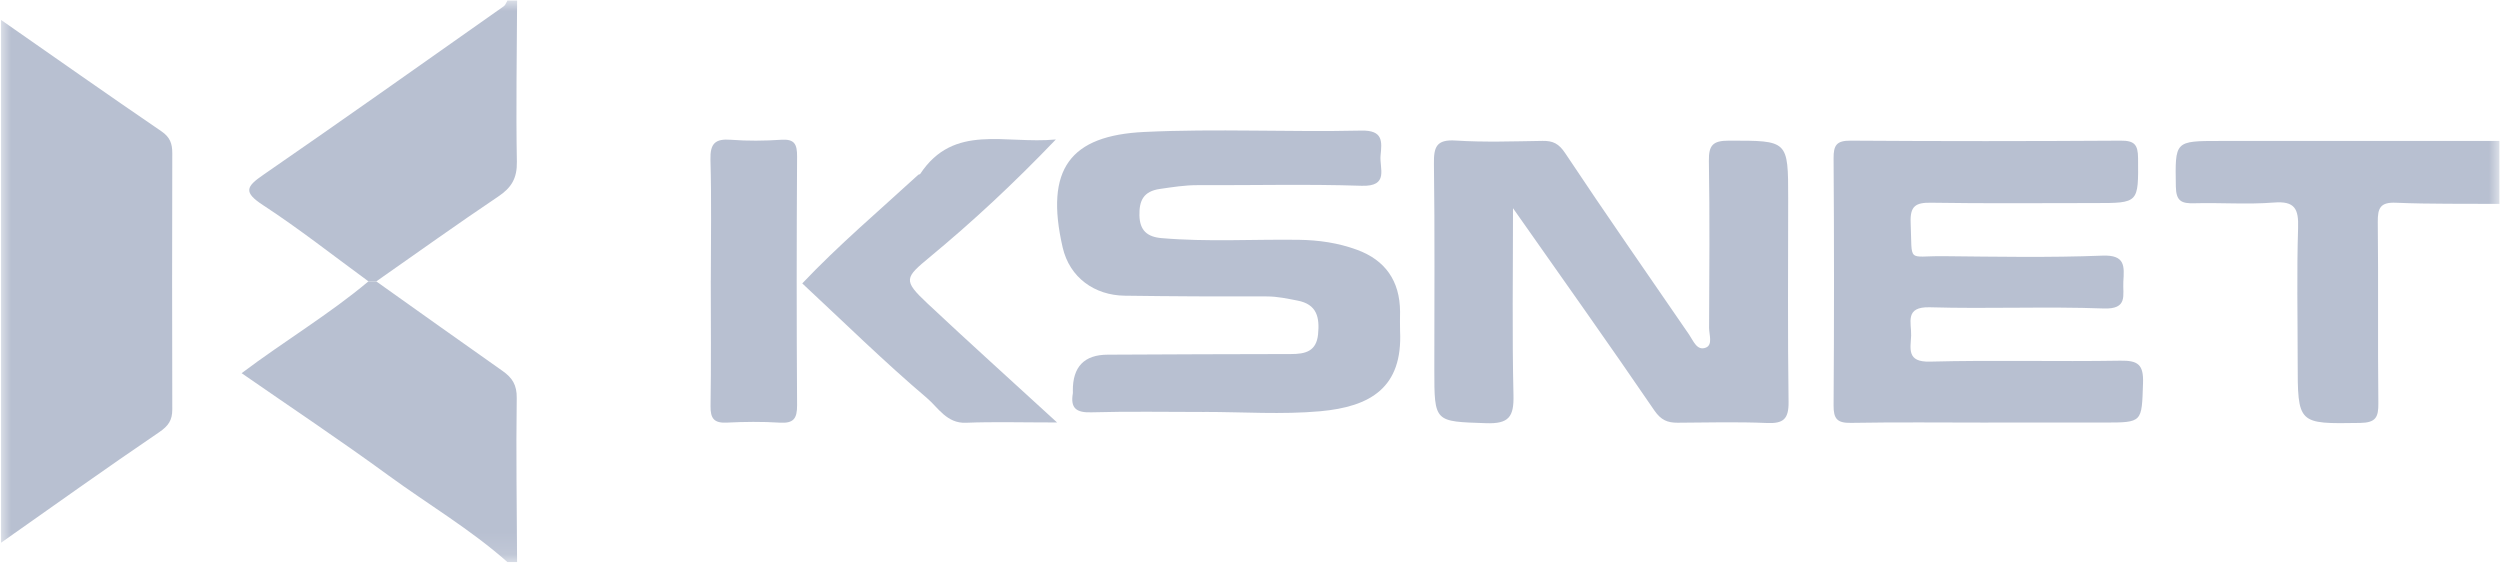
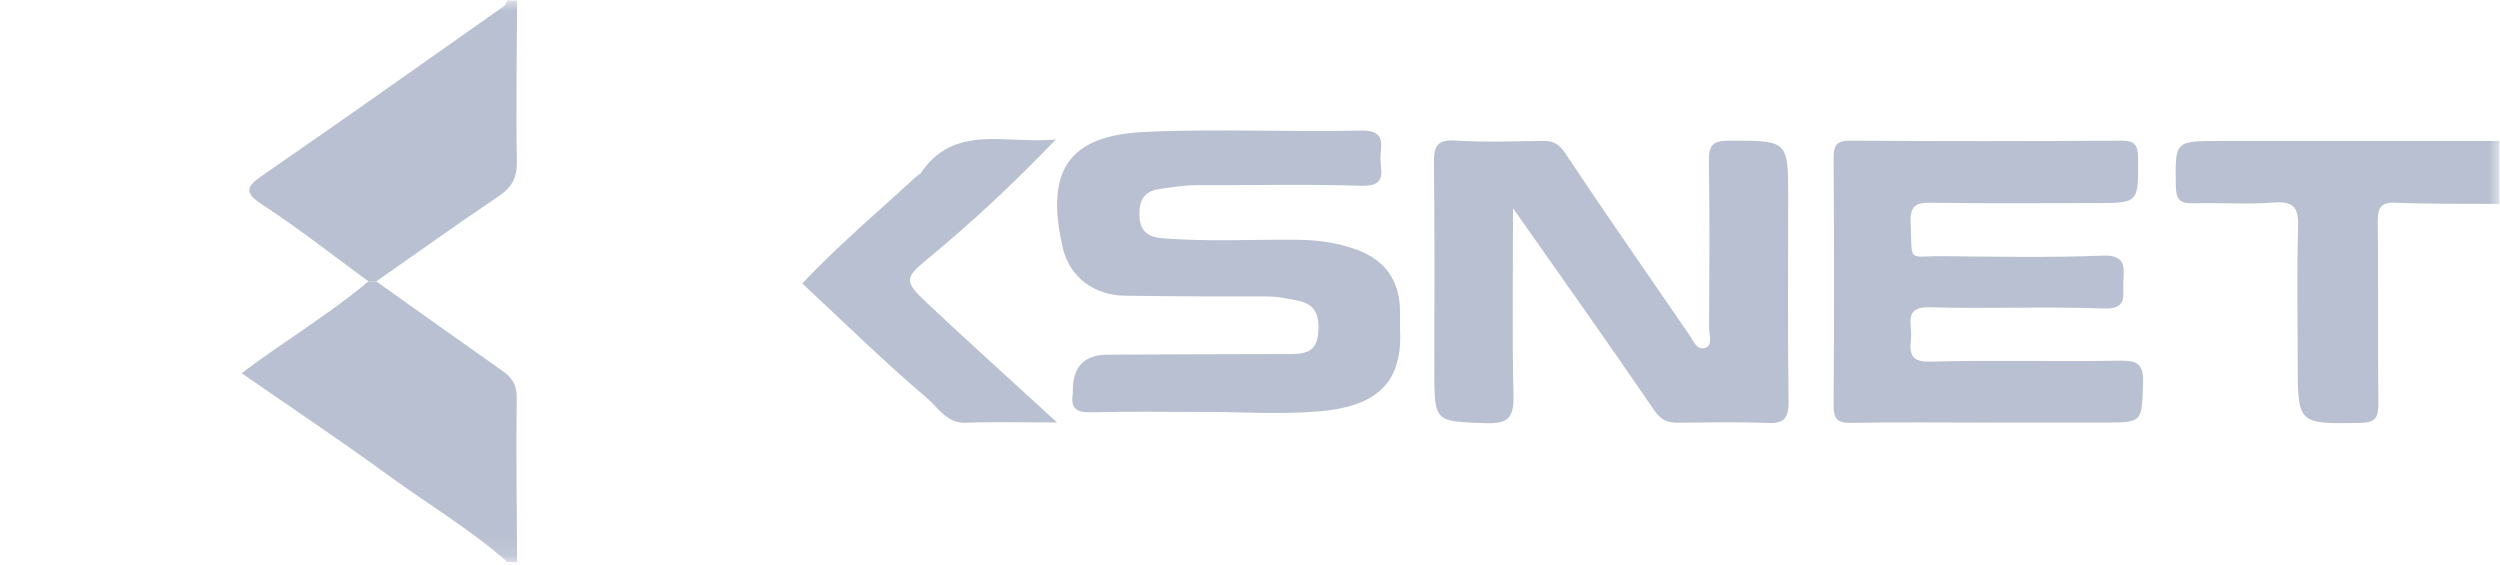
<svg xmlns="http://www.w3.org/2000/svg" width="115" height="26" viewBox="0 0 115 26" fill="none">
  <g clip-path="url(#clip0_1069_64160)">
    <g clip-path="url(#clip1_1069_64160)">
      <mask id="mask0_1069_64160" style="mask-type:luminance" maskUnits="userSpaceOnUse" x="0" y="0" width="116" height="26">
        <path d="M115.004 0.005H0.004V25.88H115.004V0.005Z" fill="white" />
      </mask>
      <g mask="url(#mask0_1069_64160)">
-         <path d="M0.048 0.917C2.506 2.631 4.957 4.355 7.43 6.043C7.825 6.313 7.925 6.61 7.925 7.045C7.916 10.975 7.914 14.908 7.925 18.838C7.925 19.331 7.747 19.592 7.321 19.882C4.875 21.542 2.468 23.264 0.048 24.966C0.048 16.949 0.048 8.932 0.048 0.917Z" fill="#B8C0D1" />
        <path d="M23.344 25.858C21.648 24.353 19.694 23.202 17.872 21.872C15.665 20.259 13.387 18.743 11.114 17.166C13.101 15.673 15.134 14.464 16.946 12.945C17.068 12.945 17.19 12.945 17.31 12.945C19.246 14.319 21.177 15.7 23.12 17.065C23.564 17.378 23.779 17.708 23.77 18.308C23.733 20.824 23.775 23.342 23.786 25.858H23.342H23.344Z" fill="#B8C0D1" />
        <path d="M17.311 12.941C17.189 12.941 17.067 12.941 16.947 12.941C15.337 11.765 13.768 10.527 12.103 9.439C11.188 8.841 11.314 8.589 12.118 8.038C15.821 5.484 19.493 2.881 23.172 0.289C23.252 0.233 23.287 0.115 23.343 0.025H23.787C23.776 2.497 23.731 4.971 23.776 7.442C23.789 8.201 23.527 8.633 22.921 9.039C21.032 10.308 19.18 11.636 17.313 12.941H17.311Z" fill="#B8C0D1" />
        <path d="M114.975 9.379C113.39 9.366 111.8 9.393 110.217 9.326C109.496 9.294 109.371 9.567 109.378 10.213C109.409 12.991 109.373 15.77 109.404 18.547C109.411 19.189 109.292 19.444 108.568 19.455C105.693 19.499 105.693 19.529 105.693 16.604C105.693 14.568 105.648 12.529 105.712 10.492C105.742 9.604 105.564 9.239 104.592 9.317C103.381 9.413 102.156 9.317 100.94 9.35C100.36 9.366 100.1 9.263 100.089 8.583C100.056 6.482 100.02 6.484 102.129 6.484C106.409 6.484 110.692 6.484 114.973 6.484V9.379H114.975Z" fill="#B8C0D1" />
        <path d="M69.598 9.575C69.598 12.575 69.555 15.381 69.62 18.183C69.644 19.177 69.404 19.503 68.363 19.467C65.981 19.385 65.979 19.443 65.979 17C65.979 13.846 66.003 10.692 65.961 7.538C65.95 6.757 66.074 6.407 66.965 6.465C68.29 6.55 69.624 6.501 70.956 6.481C71.436 6.474 71.704 6.601 72.002 7.05C73.865 9.856 75.796 12.615 77.699 15.392C77.898 15.684 78.062 16.153 78.471 15.99C78.796 15.861 78.618 15.394 78.618 15.082C78.629 12.521 78.651 9.961 78.609 7.402C78.598 6.682 78.789 6.47 79.526 6.47C82.256 6.47 82.256 6.441 82.256 9.131C82.256 12.247 82.23 15.365 82.274 18.481C82.285 19.278 82.036 19.492 81.275 19.458C79.91 19.4 78.54 19.436 77.173 19.445C76.708 19.447 76.409 19.329 76.102 18.883C74.011 15.82 71.86 12.798 69.598 9.577V9.575Z" fill="#B8C0D1" />
        <path d="M55.407 18.951C53.669 18.951 51.93 18.918 50.197 18.967C49.506 18.987 49.233 18.775 49.351 18.093C49.357 18.057 49.351 18.019 49.351 17.981C49.34 16.87 49.877 16.315 50.96 16.315C53.769 16.306 56.577 16.284 59.388 16.286C60.047 16.286 60.553 16.163 60.631 15.38C60.706 14.613 60.591 13.997 59.681 13.826C59.214 13.736 58.762 13.636 58.278 13.636C56.097 13.643 53.917 13.632 51.737 13.602C50.358 13.585 49.204 12.777 48.882 11.381C48.052 7.772 49.224 6.233 52.639 6.07C55.958 5.911 59.292 6.083 62.616 6.007C63.639 5.983 63.568 6.52 63.506 7.154C63.448 7.743 63.914 8.588 62.633 8.546C60.122 8.463 57.607 8.528 55.094 8.517C54.503 8.515 53.935 8.608 53.356 8.691C52.599 8.8 52.399 9.228 52.414 9.911C52.43 10.602 52.774 10.897 53.429 10.953C55.531 11.135 57.638 11.002 59.743 11.031C60.662 11.044 61.55 11.171 62.416 11.488C63.715 11.961 64.394 12.913 64.403 14.334C64.403 14.631 64.392 14.928 64.403 15.224C64.527 17.821 63.057 18.708 60.726 18.918C58.966 19.076 57.181 18.949 55.407 18.949V18.951Z" fill="#B8C0D1" />
        <path d="M91.464 19.439C89.357 19.439 87.248 19.415 85.142 19.452C84.506 19.463 84.34 19.263 84.345 18.643C84.371 14.857 84.371 11.072 84.345 7.287C84.34 6.676 84.484 6.466 85.13 6.47C89.271 6.499 93.413 6.497 97.554 6.47C98.184 6.466 98.347 6.653 98.351 7.276C98.367 9.343 98.393 9.341 96.364 9.341C93.849 9.341 91.335 9.366 88.823 9.325C88.117 9.314 87.859 9.484 87.89 10.238C87.97 12.138 87.703 11.768 89.391 11.784C91.831 11.808 94.273 11.855 96.71 11.759C97.772 11.717 97.716 12.248 97.674 12.955C97.638 13.575 97.905 14.233 96.763 14.19C94.104 14.092 91.44 14.213 88.778 14.135C87.595 14.099 87.934 14.846 87.912 15.44C87.887 16.04 87.701 16.662 88.772 16.635C91.691 16.559 94.612 16.64 97.534 16.591C98.351 16.577 98.61 16.771 98.579 17.628C98.518 19.437 98.569 19.437 96.788 19.437C95.014 19.437 93.238 19.437 91.464 19.437V19.439Z" fill="#B8C0D1" />
        <path d="M48.633 19.434C47.008 19.434 45.718 19.396 44.432 19.447C43.549 19.483 43.149 18.742 42.643 18.314C40.685 16.652 38.849 14.848 36.904 13.037C38.574 11.274 40.436 9.695 42.235 8.044C42.259 8.022 42.315 8.024 42.33 8C43.88 5.658 46.228 6.641 48.569 6.416C46.613 8.457 44.741 10.195 42.776 11.821C41.626 12.775 41.522 12.887 42.648 13.944C44.541 15.722 46.473 17.46 48.628 19.436L48.633 19.434Z" fill="#B8C0D1" />
-         <path d="M32.698 12.902C32.698 11.051 32.734 9.197 32.681 7.348C32.661 6.603 32.896 6.373 33.617 6.429C34.388 6.489 35.169 6.48 35.94 6.429C36.55 6.389 36.668 6.634 36.666 7.194C36.643 11.008 36.641 14.823 36.666 18.637C36.67 19.259 36.501 19.482 35.869 19.442C35.06 19.391 34.243 19.4 33.435 19.44C32.852 19.469 32.676 19.257 32.685 18.677C32.716 16.752 32.696 14.825 32.696 12.9L32.698 12.902Z" fill="#B8C0D1" />
      </g>
    </g>
  </g>
  <defs>
    <clipPath id="clip0_1069_64160">
      <rect width="115" height="25.875" fill="white" />
    </clipPath>
    <clipPath id="clip1_1069_64160">
      <rect width="115" height="25.875" fill="white" />
    </clipPath>
  </defs>
</svg>